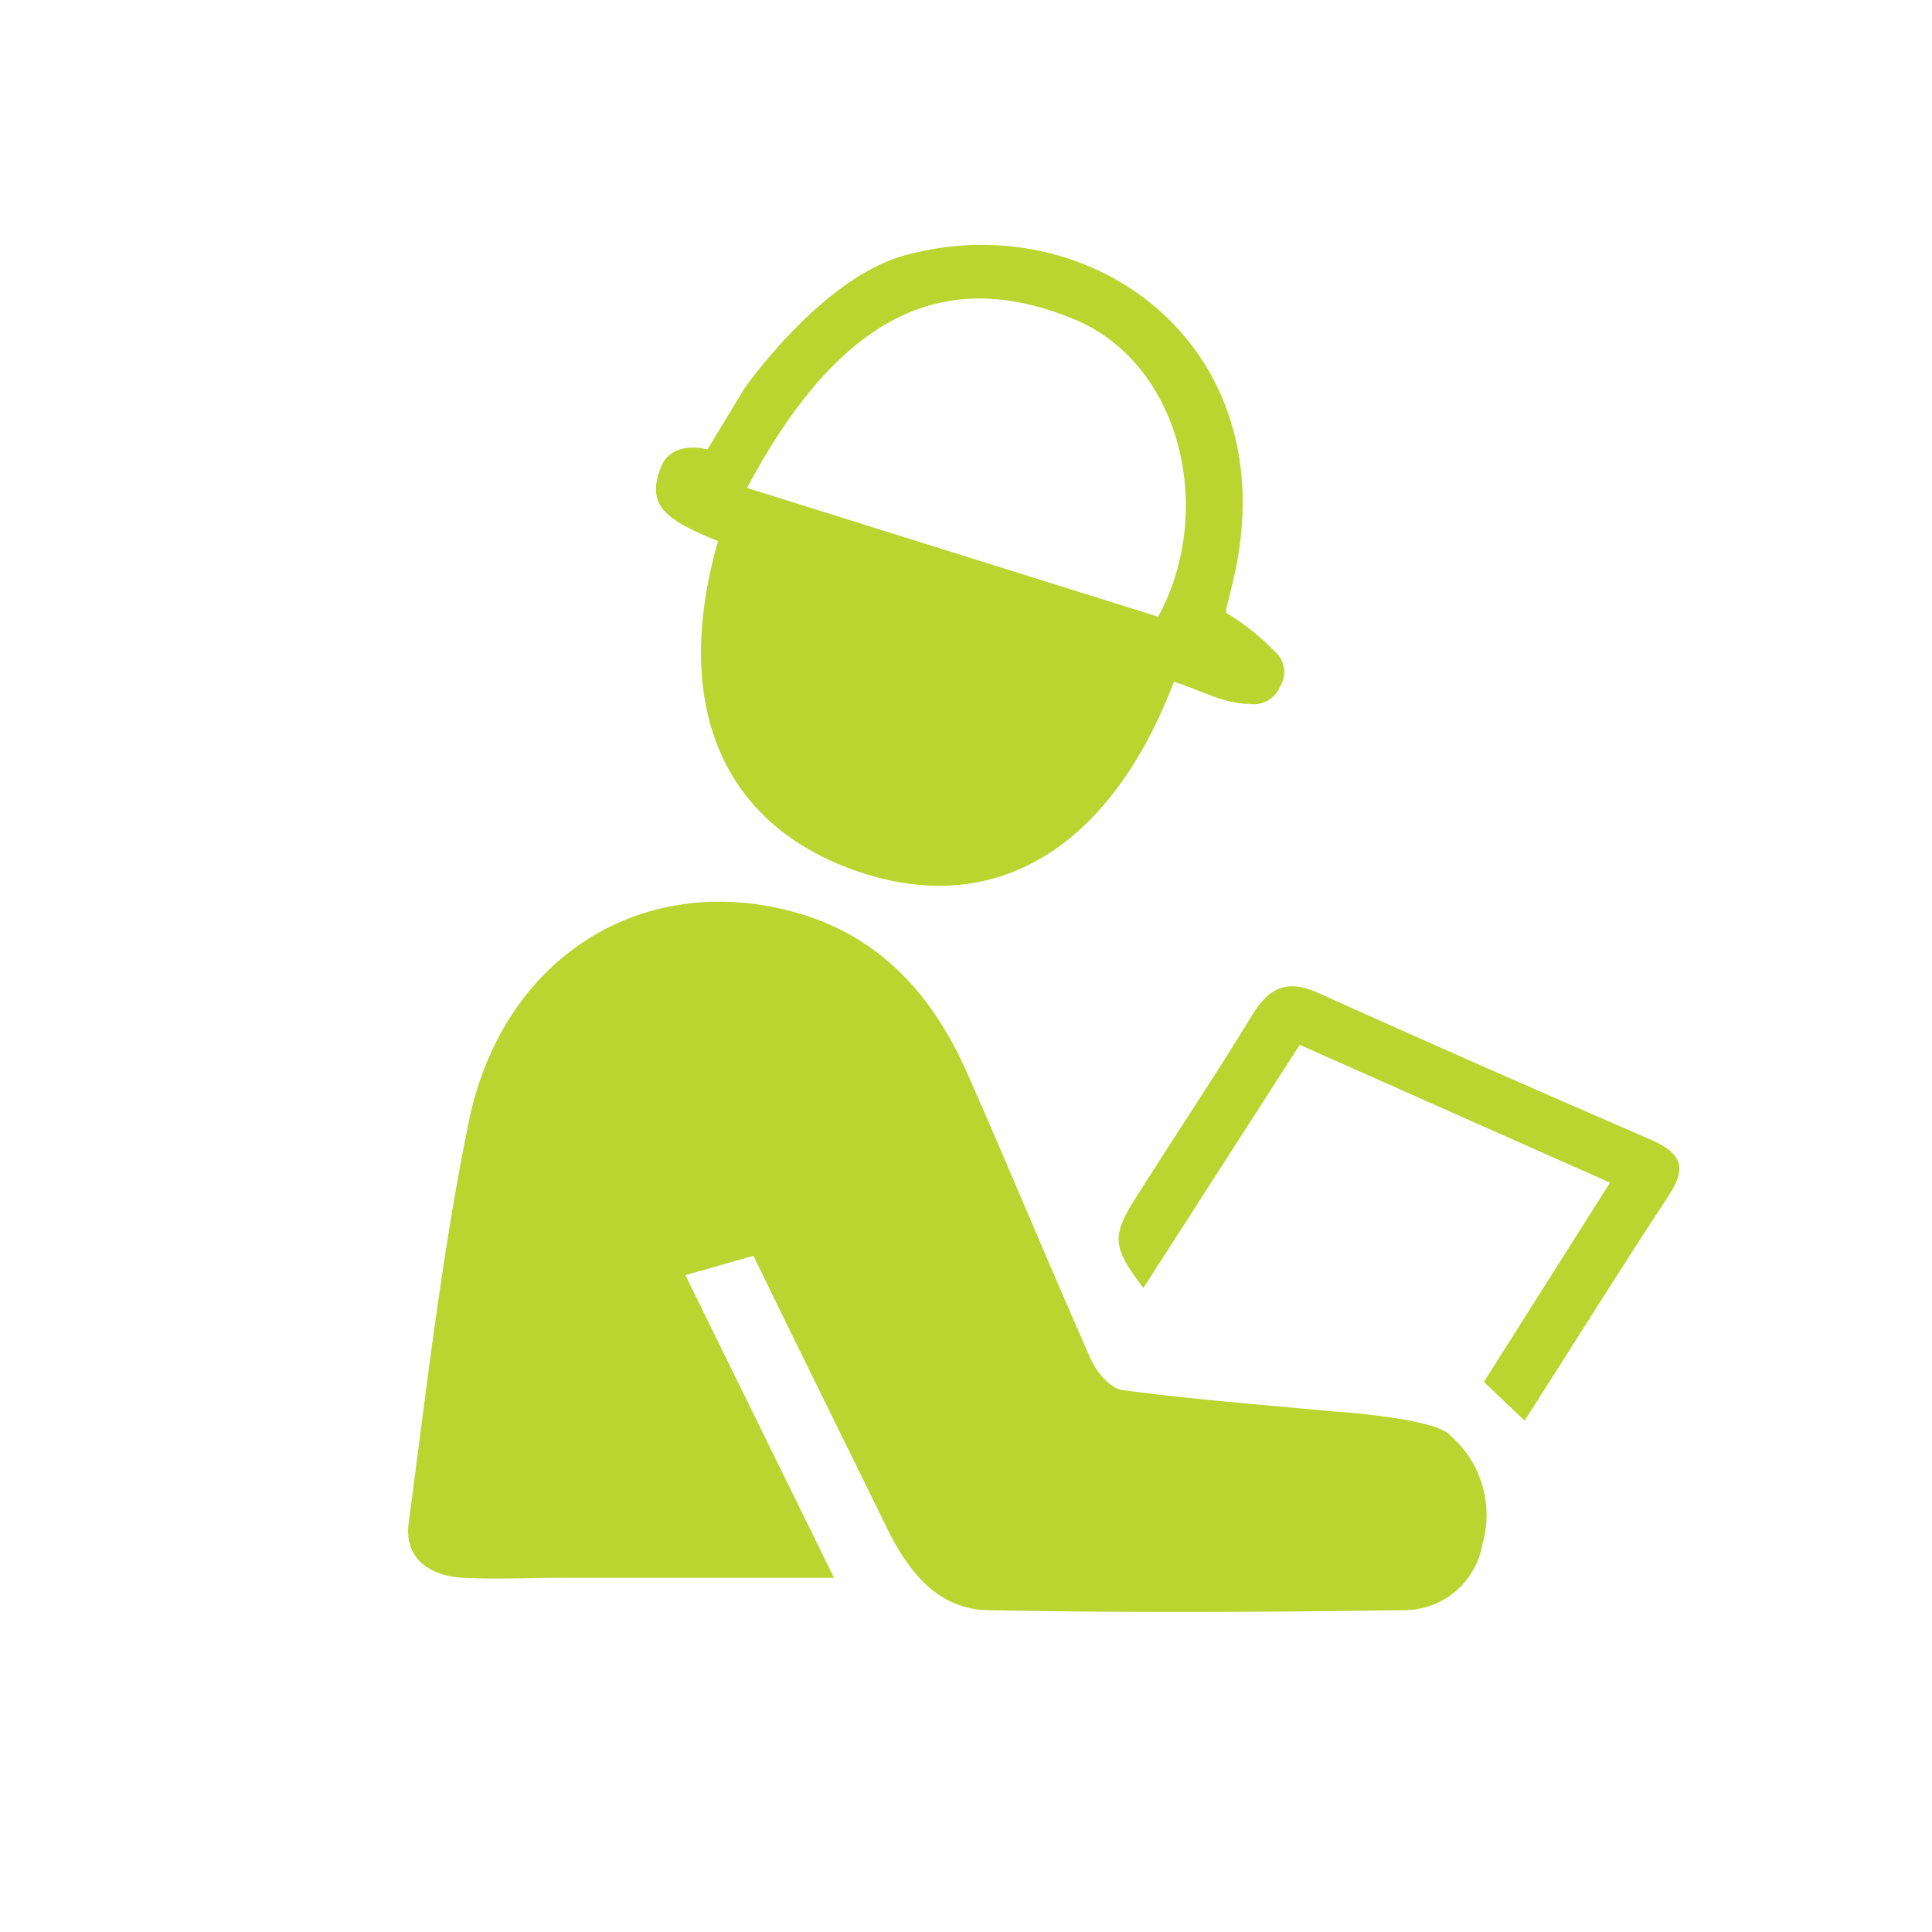
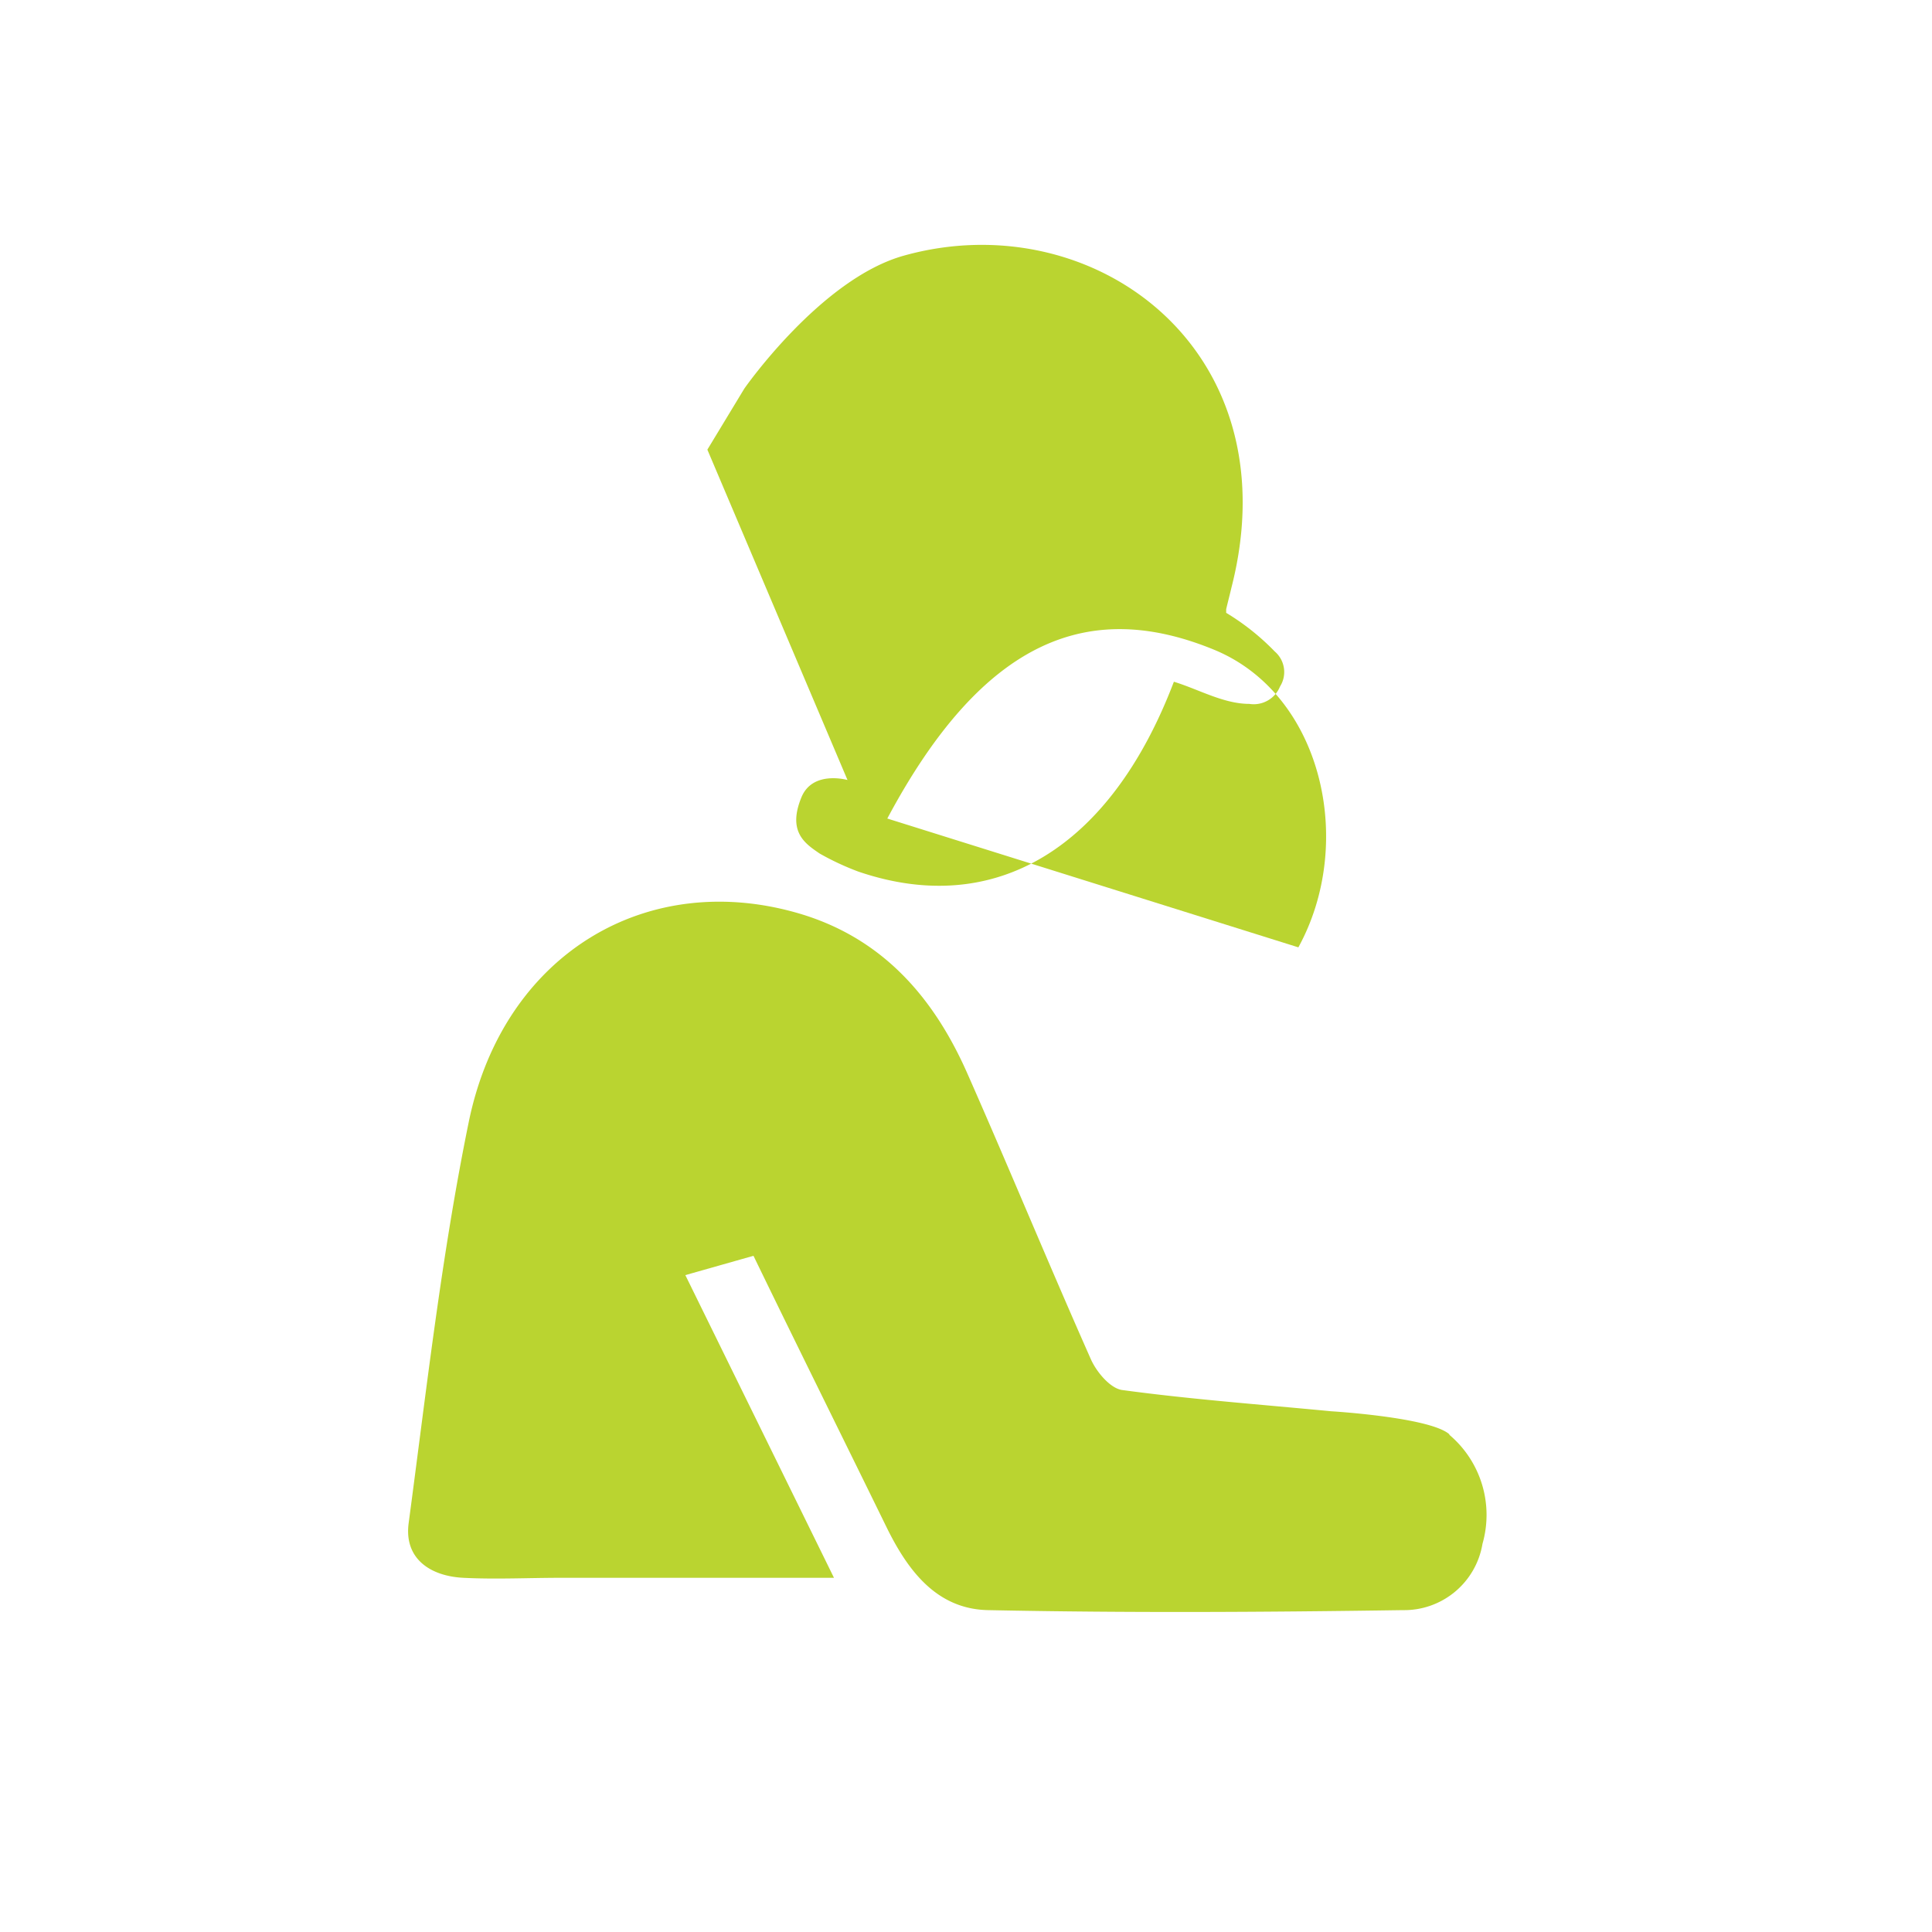
<svg xmlns="http://www.w3.org/2000/svg" id="Layer_1" data-name="Layer 1" viewBox="0 0 150 150">
  <defs>
    <style>.cls-1{fill:none;}.cls-2{clip-path:url(#clip-path);}.cls-3{fill:#bad430;}</style>
    <clipPath id="clip-path">
      <rect class="cls-1" x="31.68" y="19.01" width="98.7" height="106.14" />
    </clipPath>
  </defs>
  <g id="Group_30" data-name="Group 30">
    <g class="cls-2">
      <g id="Group_29" data-name="Group 29">
        <g id="Group_26" data-name="Group 26">
          <path id="Path_26" data-name="Path 26" class="cls-3" d="M112.53,111.4a8.14,8.14,0,0,1,2.57,8.46,6.16,6.16,0,0,1-6.18,5.15c-10.73.16-21.47.22-32.21,0-4-.08-6.24-3.09-7.89-6.46C65.44,111.64,62,104.72,58.5,97.5L53.21,99,64.75,122.5H43.58c-2.55,0-5.09.13-7.62,0s-4.61-1.47-4.23-4.26c1.39-10.4,2.56-20.85,4.66-31.11C39.07,74,50.35,67.35,62.3,71c6.31,1.95,10.22,6.5,12.79,12.31,3.26,7.38,6.33,14.84,9.6,22.21.44,1,1.51,2.27,2.43,2.4,5.22.71,10.47,1.1,16.23,1.65,0,0,7.68.46,9.18,1.79" />
        </g>
        <g id="Group_27" data-name="Group 27">
-           <path id="Path_27" data-name="Path 27" class="cls-3" d="M54.92,34.91l2.87-4.74s5.93-8.52,12.38-10.32c14.64-4.1,30.19,7.22,25.44,25.77-.13.56-.28,1.12-.41,1.68,0,.1,0-.12,0,.28a18.61,18.61,0,0,1,3.77,3,2.1,2.1,0,0,1,.41,2.72A2.2,2.2,0,0,1,97,54.65c-2,0-3.93-1.13-5.86-1.72-4.95,13-13.92,18.35-24.5,14.74S52.11,54.76,55.75,42a20.91,20.91,0,0,1-3-1.4c-1.09-.75-2.53-1.65-1.42-4.36.87-2.13,3.58-1.35,3.58-1.35m35,13c4.47-8.13,1.86-19.67-6.55-23.12-9.56-3.92-17.83-1-25.36,13.11l31.91,10" />
+           <path id="Path_27" data-name="Path 27" class="cls-3" d="M54.92,34.91l2.87-4.74s5.93-8.52,12.38-10.32c14.64-4.1,30.19,7.22,25.44,25.77-.13.56-.28,1.12-.41,1.68,0,.1,0-.12,0,.28a18.61,18.61,0,0,1,3.77,3,2.1,2.1,0,0,1,.41,2.72A2.2,2.2,0,0,1,97,54.65c-2,0-3.93-1.13-5.86-1.72-4.95,13-13.92,18.35-24.5,14.74a20.91,20.91,0,0,1-3-1.4c-1.09-.75-2.53-1.65-1.42-4.36.87-2.13,3.58-1.35,3.58-1.35m35,13c4.47-8.13,1.86-19.67-6.55-23.12-9.56-3.92-17.83-1-25.36,13.11l31.91,10" />
        </g>
        <g id="Group_28" data-name="Group 28">
-           <path id="Path_28" data-name="Path 28" class="cls-3" d="M118.36,110.29l-3.15-3L125,91.82l-24.09-10.7L88.77,100c-2.39-3.14-2.48-4-.64-6.92,3-4.77,6.17-9.47,9.11-14.3,1.32-2.15,2.73-2.77,5.13-1.68,8.6,3.89,17.25,7.68,25.92,11.44,2.22,1,2.7,2.09,1.31,4.22-3.74,5.68-7.34,11.45-11.24,17.56" />
-         </g>
+           </g>
      </g>
    </g>
  </g>
</svg>